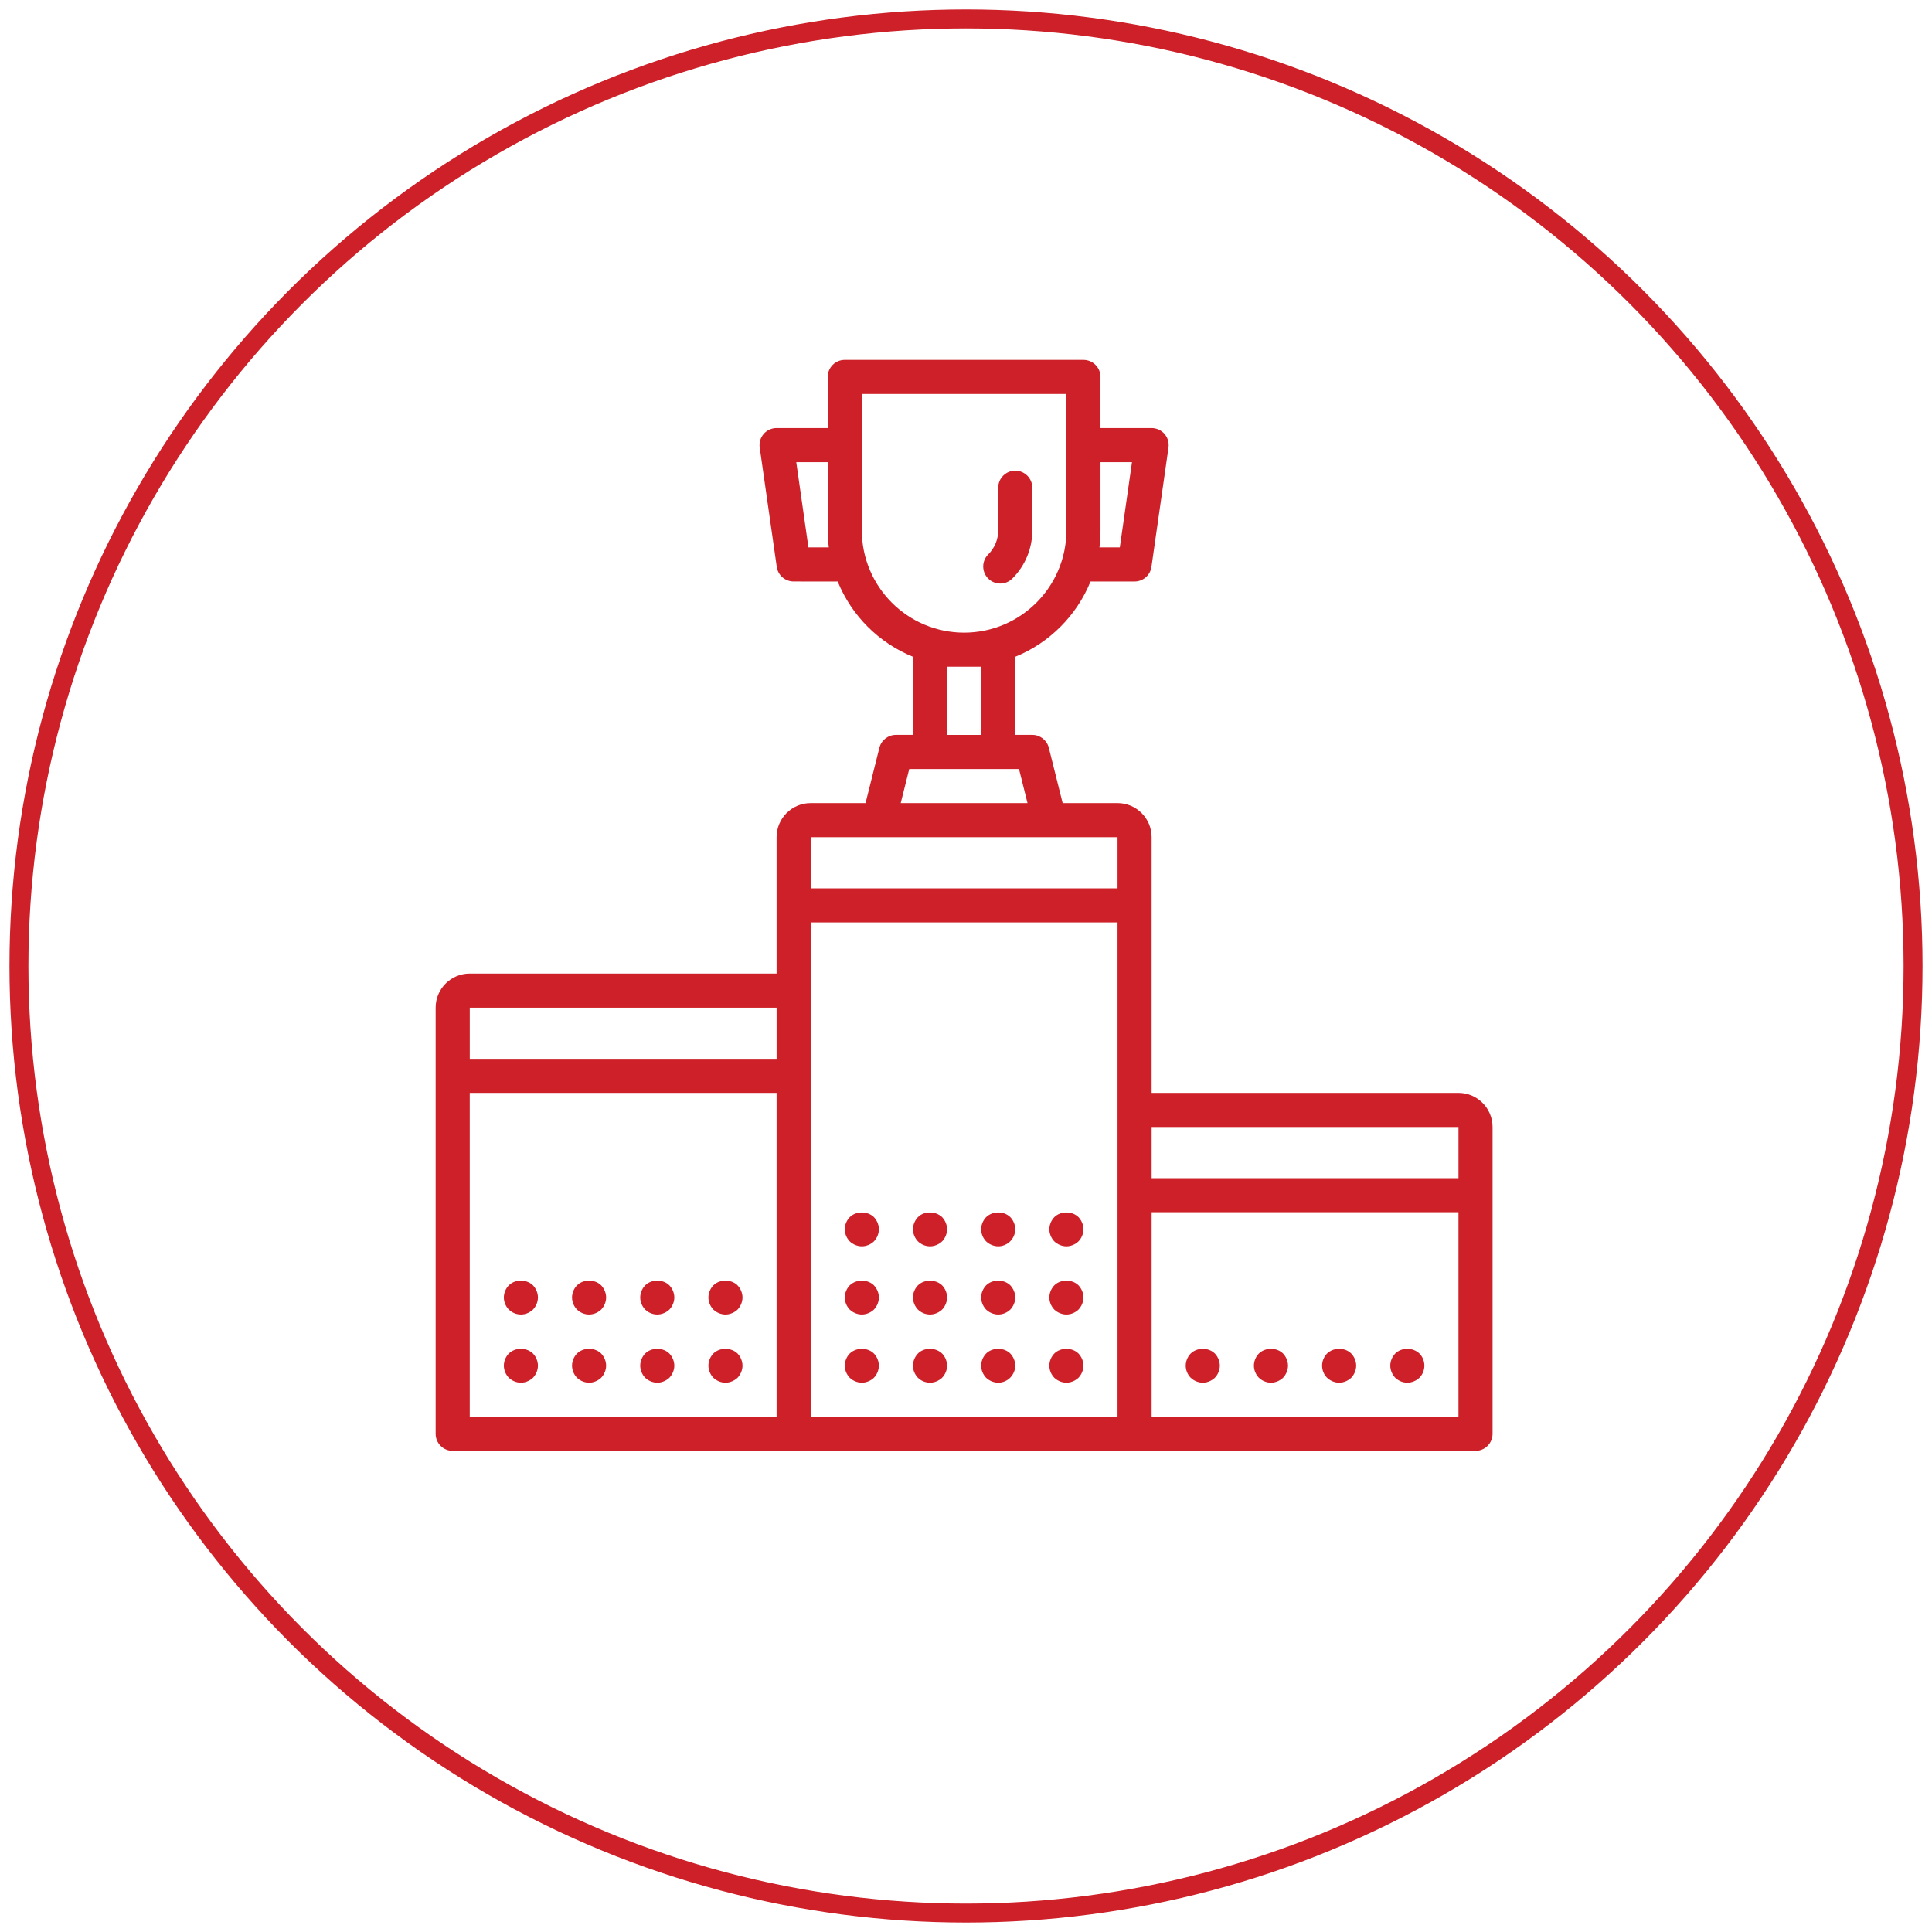
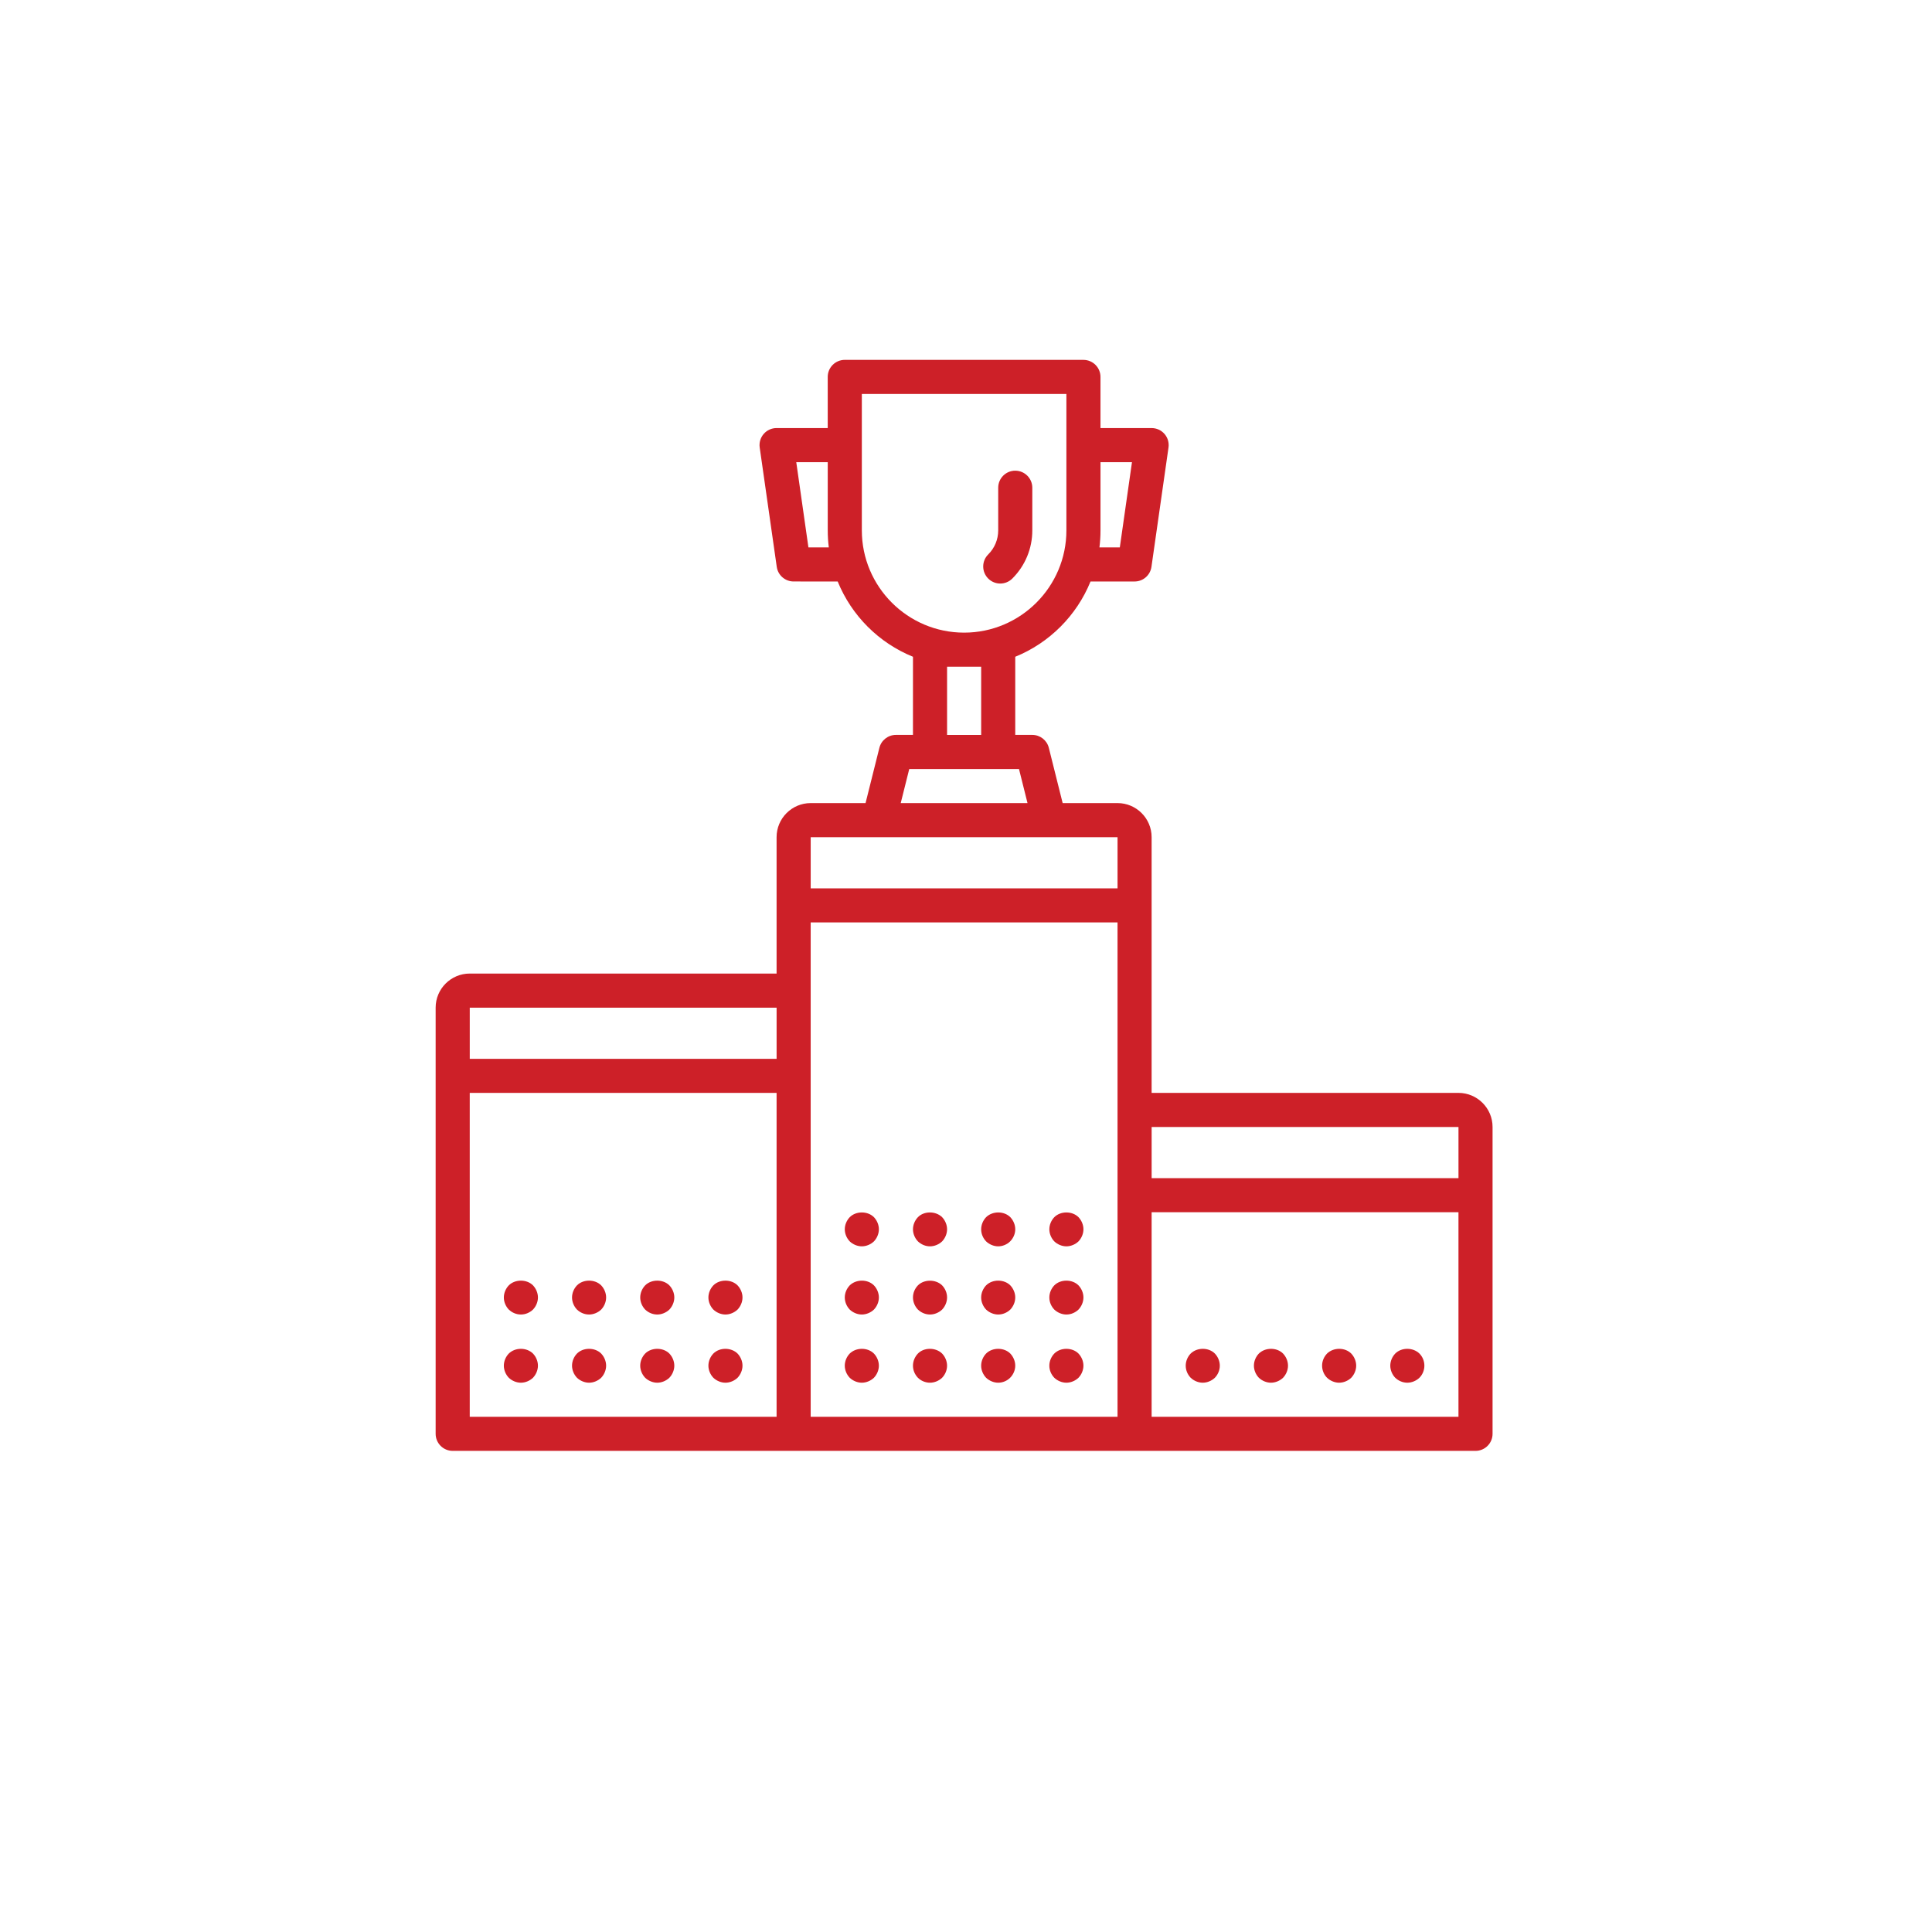
<svg xmlns="http://www.w3.org/2000/svg" height="102" viewBox="0 0 102 102" width="102">
  <g fill="none">
-     <circle cx="51" cy="51" r="50" stroke="#cd2028" />
    <path d="m34.2 0c.497 0 .9.403.9.9v2.7h2.7c.261 0 .509.113.68.31.171.197.248.459.211.717l-.9 6.3c-.063.443-.443.773-.891.773l-2.326.001c-.732 1.801-2.172 3.242-3.974 3.973l-0 4.125h.9c.413 0 .773.281.873.682l.73 2.918h2.897c.992 0 1.8.807 1.8 1.8v13.5h16.2c.992 0 1.8.807 1.8 1.8v16.2c0 .497-.403.9-.9.9h-36l-.014-.001-17.986.001c-.497 0-.9-.403-.9-.9v-22.5c0-.993.808-1.8 1.8-1.8h16.2v-7.2c0-.993.808-1.8 1.8-1.8h2.897l.73-2.918c.1-.4.46-.682.873-.682h.9l.001-4.125c-1.802-.731-3.243-2.172-3.975-3.974l-2.326-.001c-.448 0-.828-.329-.891-.773l-.9-6.3c-.037-.258.04-.52.211-.717.171-.197.419-.31.68-.31h2.7v-2.7c0-.497.403-.9.9-.9zm-16.2 38.699h-16.2v17.101h16.2zm18-8.999h-16.2v26.1h16.2zm18 15.3h-16.2v10.8h16.2zm-23.661 7.461c.162.171.261.405.261.639 0 .234-.099.468-.27.639-.163.162-.388.261-.63.261-.234 0-.468-.099-.639-.261-.163-.171-.261-.405-.261-.639 0-.234.098-.468.261-.639.333-.333.945-.333 1.278 0zm3.6 0c.162.171.261.405.261.639 0 .234-.099.468-.261.639-.171.162-.405.261-.639.261s-.468-.099-.639-.261c-.163-.171-.261-.396-.261-.639 0-.234.098-.468.261-.639.333-.333.945-.333 1.278 0zm-7.2 0c.162.171.261.405.261.639 0 .243-.099.468-.261.639-.171.162-.405.261-.639.261-.243 0-.477-.099-.639-.261-.163-.171-.261-.396-.261-.639 0-.234.098-.468.261-.639.323-.333.936-.333 1.278 0zm-3.6 0c.162.171.261.405.261.639 0 .234-.099.468-.261.639-.171.162-.405.261-.639.261s-.468-.099-.639-.261c-.163-.171-.261-.405-.261-.639 0-.234.098-.468.261-.639.342-.333.945-.333 1.278 0zm25.2 0c.162.171.261.405.261.639 0 .234-.099.468-.261.639-.171.162-.405.261-.639.261s-.468-.099-.639-.261c-.163-.162-.261-.396-.261-.639s.098-.468.261-.639c.342-.333.945-.333 1.278 0zm3.6 0c.171.171.261.405.261.639 0 .234-.091.468-.261.639-.171.162-.405.261-.639.261-.243 0-.468-.099-.639-.261-.163-.171-.261-.405-.261-.639 0-.234.098-.468.261-.639.333-.333.936-.333 1.278 0zm-7.2 0c.162.171.261.405.261.639 0 .234-.099.468-.261.639-.171.162-.405.261-.639.261s-.468-.099-.639-.261c-.163-.171-.261-.405-.261-.639 0-.234.098-.468.261-.639.342-.333.945-.333 1.278 0zm-3.6 0c.162.171.261.405.261.639 0 .243-.099.468-.261.639-.171.162-.405.261-.639.261s-.468-.099-.639-.261c-.163-.171-.261-.396-.261-.639 0-.234.098-.468.261-.639.342-.333.945-.333 1.278 0zm-28.8 0c.162.171.261.405.261.639 0 .234-.099.468-.261.639-.171.162-.405.261-.639.261s-.468-.099-.639-.261c-.163-.171-.261-.405-.261-.639 0-.234.098-.468.261-.639.333-.333.945-.333 1.278 0zm3.6 0c.162.171.261.405.261.639 0 .234-.099.468-.261.639-.171.162-.405.261-.639.261s-.468-.099-.639-.261c-.163-.171-.261-.405-.261-.639 0-.234.098-.468.261-.639.333-.333.936-.333 1.278 0zm-7.2 0c.162.171.261.405.261.639 0 .234-.099.468-.261.639-.171.162-.405.261-.639.261s-.468-.099-.639-.261c-.163-.171-.261-.405-.261-.639 0-.234.098-.468.261-.639.333-.333.945-.333 1.278 0zm-3.6 0c.162.171.261.405.261.639 0 .234-.099.468-.261.639-.171.162-.405.261-.639.261s-.468-.099-.639-.261c-.163-.171-.261-.405-.261-.639 0-.234.098-.468.261-.639.342-.333.936-.333 1.278 0zm25.2-3.6c.162.171.261.405.261.639 0 .234-.099.468-.261.639-.171.162-.396.261-.639.261-.234 0-.468-.099-.639-.261-.163-.171-.261-.405-.261-.639 0-.234.098-.468.261-.639.333-.333.945-.333 1.278 0zm3.6 0c.162.171.261.405.261.639 0 .234-.099.468-.261.639-.171.162-.396.261-.639.261-.234 0-.468-.099-.639-.261-.163-.171-.261-.396-.261-.639 0-.234.098-.468.261-.639.333-.333.945-.333 1.278 0zm-7.2 0c.162.171.261.396.261.639 0 .234-.099.468-.261.639-.171.162-.405.261-.639.261-.243 0-.468-.099-.639-.261-.163-.171-.261-.405-.261-.639 0-.243.098-.468.261-.639.323-.324.936-.333 1.278 0zm-3.6 0c.162.171.261.405.261.639 0 .234-.099.468-.261.639-.171.162-.405.261-.639.261s-.468-.099-.639-.261c-.163-.171-.261-.405-.261-.639 0-.234.098-.468.261-.639.342-.333.945-.333 1.278 0zm-10.8 0c.162.171.261.405.261.639 0 .234-.099.468-.261.639-.171.162-.405.261-.639.261-.243 0-.468-.099-.639-.261-.163-.171-.261-.405-.261-.639 0-.234.098-.468.261-.639.333-.333.945-.333 1.278 0zm3.6 0c.162.171.261.405.261.639 0 .234-.099.468-.261.639-.171.162-.405.261-.639.261s-.468-.099-.639-.261c-.163-.171-.261-.405-.261-.639 0-.234.098-.468.261-.639.333-.333.945-.333 1.278 0zm-7.2 0c.162.171.261.405.261.639 0 .234-.099.468-.261.639-.171.162-.405.261-.639.261-.243 0-.468-.099-.639-.261-.163-.171-.261-.405-.261-.639 0-.234.098-.468.261-.639.333-.333.945-.333 1.278 0zm-3.6 0c.162.171.261.405.261.639 0 .234-.099.468-.261.639-.171.162-.396.261-.639.261-.243 0-.468-.099-.639-.261-.163-.171-.261-.405-.261-.639 0-.234.098-.468.261-.639.333-.333.945-.333 1.278 0zm25.2-3.6c.162.171.261.405.261.639 0 .234-.099.468-.27.639-.163.162-.396.261-.63.261s-.468-.099-.639-.261c-.163-.171-.261-.396-.261-.639 0-.234.098-.468.261-.639.342-.333.945-.333 1.278 0zm3.6 0c.162.171.261.405.261.639 0 .234-.099.468-.261.639-.171.162-.405.261-.639.261s-.468-.099-.639-.261c-.163-.171-.261-.405-.261-.639 0-.234.098-.468.261-.639.333-.333.945-.333 1.278 0zm-7.2 0c.162.171.261.405.261.639 0 .234-.099.468-.261.639-.171.162-.405.261-.639.261-.243 0-.468-.099-.639-.261-.163-.171-.261-.405-.261-.639 0-.234.098-.468.261-.639.323-.333.936-.333 1.278 0zm-3.6 0c.162.171.261.405.261.639 0 .234-.099.468-.261.639-.171.162-.405.261-.639.261s-.468-.099-.639-.261c-.163-.171-.261-.405-.261-.639 0-.234.098-.468.261-.639.333-.333.945-.333 1.278 0zm30.861-4.761h-16.2v2.7h16.2zm-36-6.3h-16.2v2.7h16.2zm18-9h-16.2v2.7h16.2zm-5.203-3.6h-5.794l-.45 1.8h6.694zm-1.997-5.4h-1.8v3.6h1.8zm4.5-14.4h-10.8v7.2c0 2.978 2.422 5.4 5.4 5.4s5.4-2.422 5.4-5.4zm-2.7 4.05c.497 0 .9.403.9.9v2.25c0 .961-.375 1.865-1.056 2.545-.176.175-.406.263-.636.263s-.461-.088-.636-.264c-.352-.352-.352-.922 0-1.273.341-.34.528-.792.528-1.272v-2.25c0-.497.403-.9.9-.9zm6.162-.45h-1.662v3.6c0 .305-.019.606-.056.901l1.076-.001zm-16.062 0h-1.662l.642 4.5 1.076.001c-.037-.295-.056-.596-.056-.901z" fill="#cd2028" transform="translate(23 19)" />
  </g>
</svg>